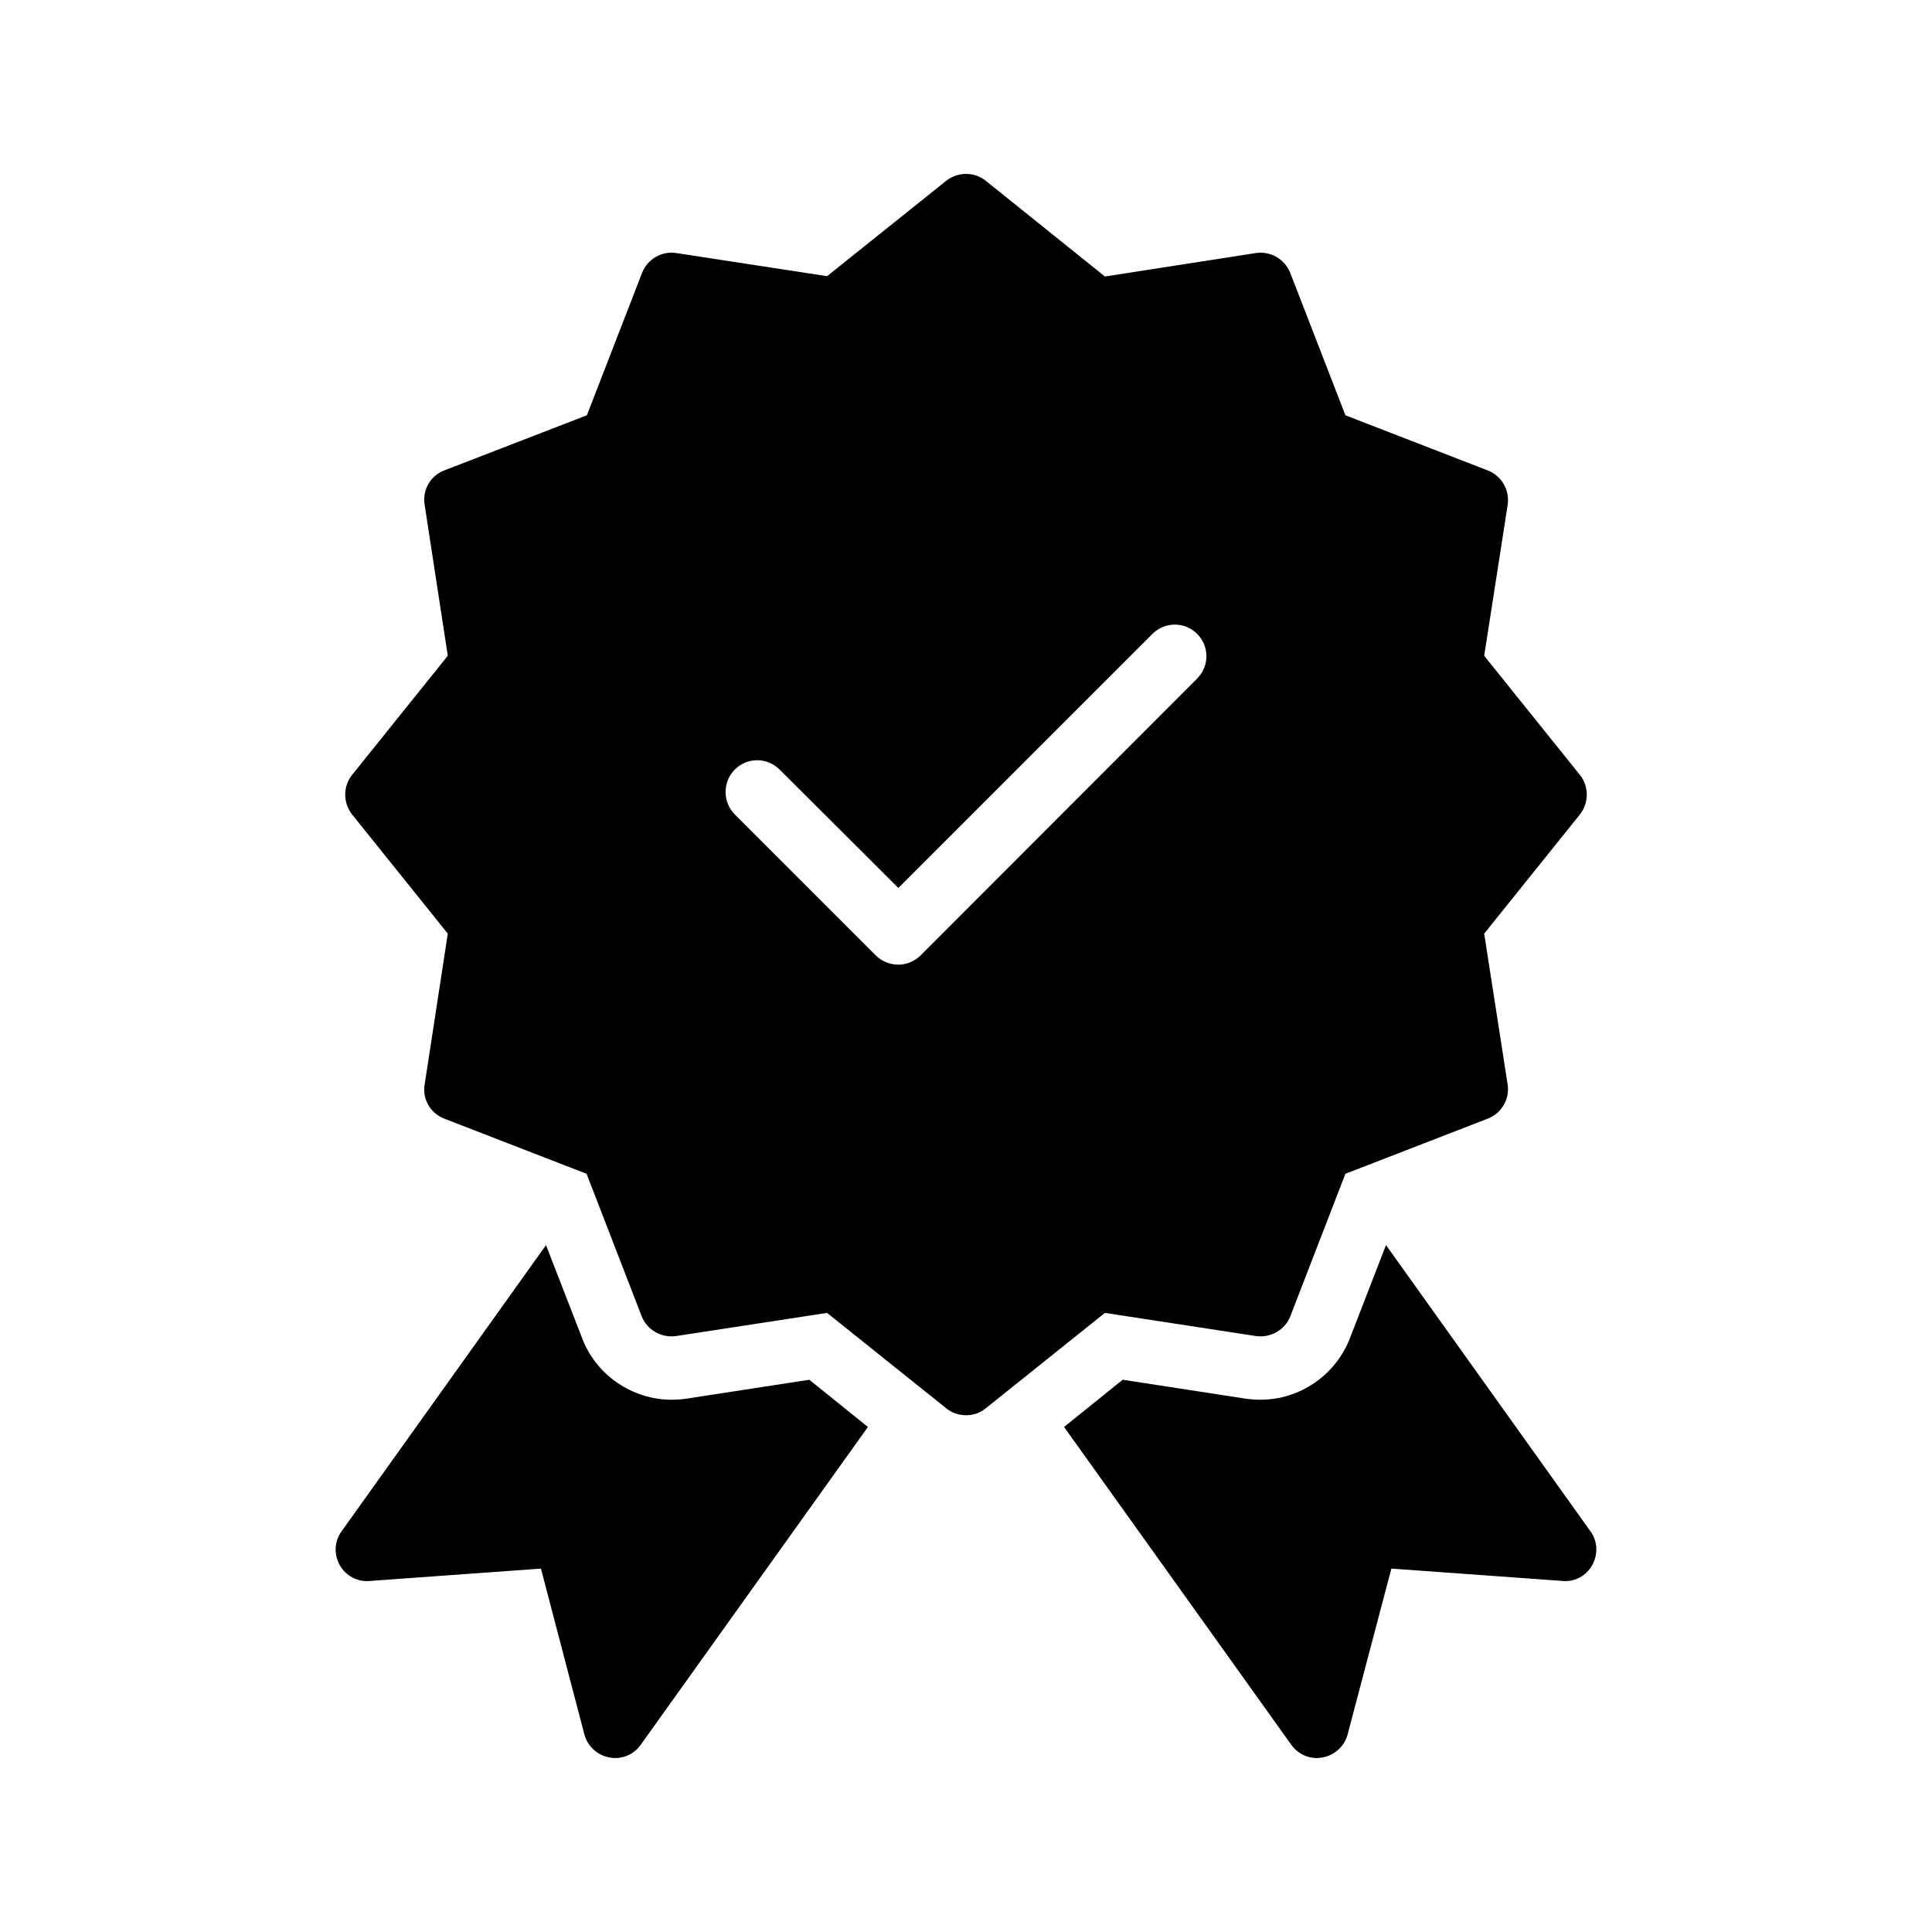
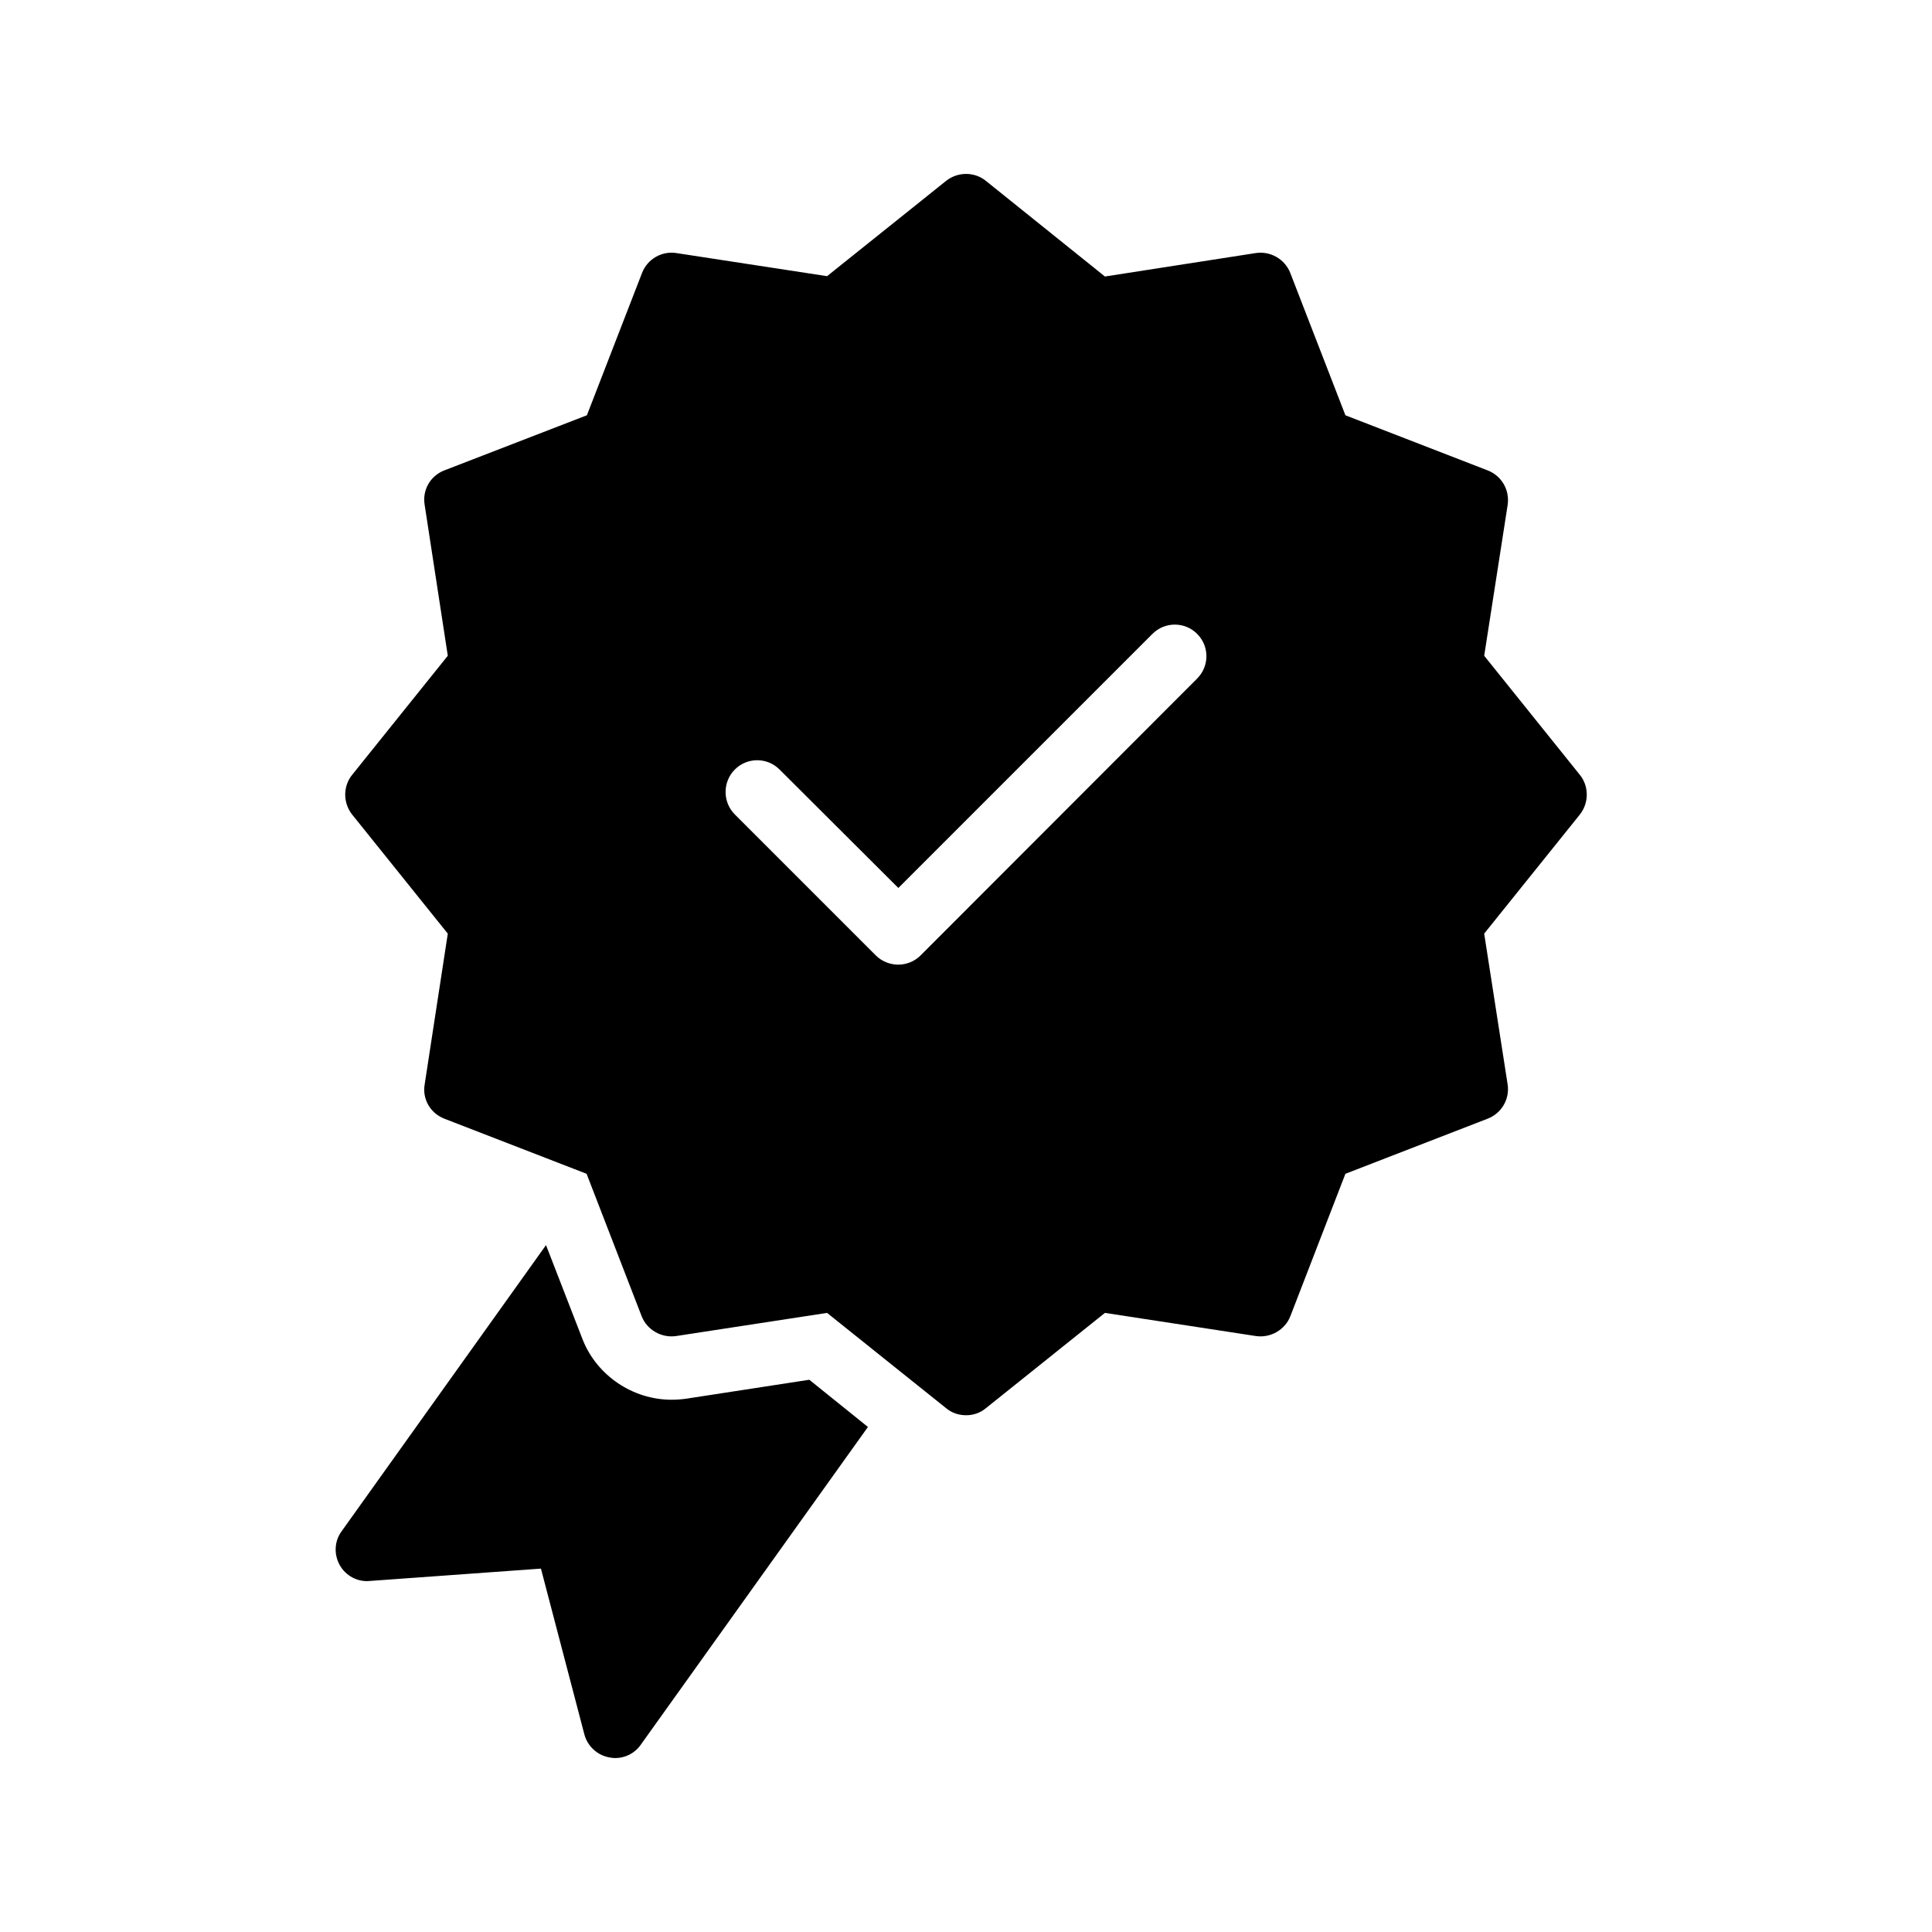
<svg xmlns="http://www.w3.org/2000/svg" fill="#000000" width="800px" height="800px" version="1.1" viewBox="144 144 512 512">
  <g>
-     <path d="m501.64 498.9c-3.863 9.656-13.266 16.039-23.594 16.039-1.258 0-2.519-0.086-3.777-0.254l-32.746-5.039-15.535 12.512 60.207 84.219c1.594 2.266 4.113 3.527 6.801 3.527 0.504 0 1.008-0.086 1.512-0.168 3.191-0.586 5.793-2.938 6.633-6.129l11.586-43.914 45.344 3.273c3.191 0.336 6.297-1.344 7.894-4.199 1.594-2.856 1.426-6.383-0.504-8.984l-54.16-75.824z" />
    <path d="m242.01 562.97 45.344-3.273 11.504 43.914c0.84 3.191 3.441 5.543 6.633 6.129 0.504 0.086 1.008 0.168 1.512 0.168 2.688 0 5.207-1.258 6.801-3.527l60.207-84.219-15.535-12.512-32.746 5.039c-1.258 0.168-2.519 0.254-3.777 0.254-10.242 0-19.73-6.383-23.512-15.871l-9.742-25.105-54.16 75.824c-1.93 2.602-2.098 6.129-0.504 8.984 1.594 2.852 4.785 4.531 7.977 4.195z" />
    <path d="m262.67 391.42-6.129 39.969c-0.672 3.863 1.512 7.641 5.207 9.07l37.703 14.609 14.609 37.785c1.426 3.609 5.289 5.793 9.152 5.207l39.969-6.129 31.57 25.273c1.512 1.258 3.359 1.848 5.289 1.848 1.848 0 3.695-0.586 5.207-1.848l31.57-25.273 39.969 6.129c3.863 0.586 7.727-1.594 9.152-5.207l14.609-37.785 37.703-14.609c3.695-1.43 5.879-5.207 5.289-9.07l-6.215-39.969 25.363-31.57c2.434-3.106 2.434-7.473 0-10.496l-25.359-31.57 6.215-39.969c0.586-3.945-1.594-7.727-5.289-9.152l-37.703-14.609-14.609-37.703c-1.43-3.695-5.289-5.879-9.152-5.289l-39.969 6.215-31.574-25.363c-3.023-2.434-7.391-2.434-10.496 0l-31.57 25.273-39.969-6.129c-3.863-0.586-7.641 1.594-9.07 5.289l-14.609 37.703-37.785 14.609c-3.695 1.426-5.879 5.207-5.207 9.152l6.129 39.969-25.359 31.574c-2.434 3.023-2.434 7.391 0 10.496zm76.074-43.496c3.273-3.273 8.566-3.273 11.84 0l31.488 31.402 67.344-67.344c3.273-3.273 8.566-3.273 11.84 0 3.273 3.273 3.273 8.566 0 11.84l-73.305 73.387c-1.594 1.594-3.777 2.434-5.879 2.434-2.184 0-4.367-0.84-5.961-2.434l-37.367-37.367c-3.273-3.269-3.273-8.641 0-11.918z" />
  </g>
</svg>